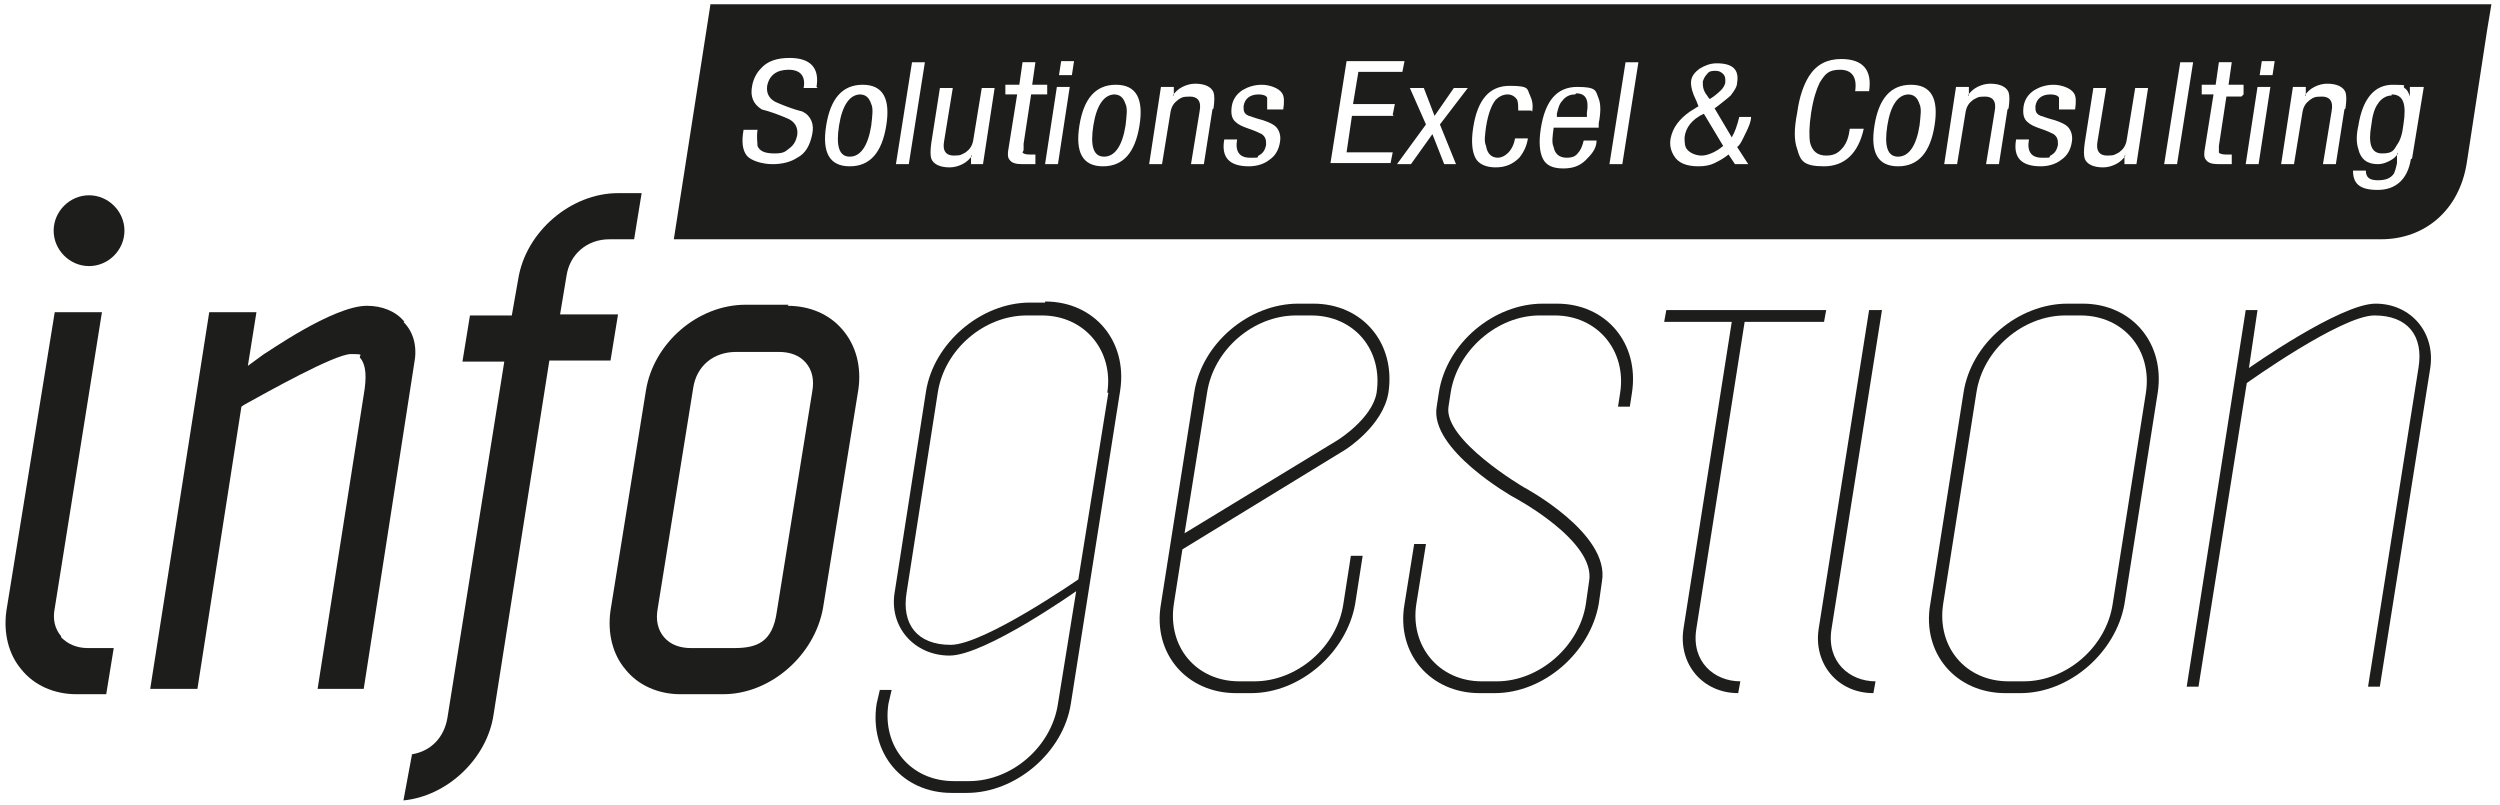
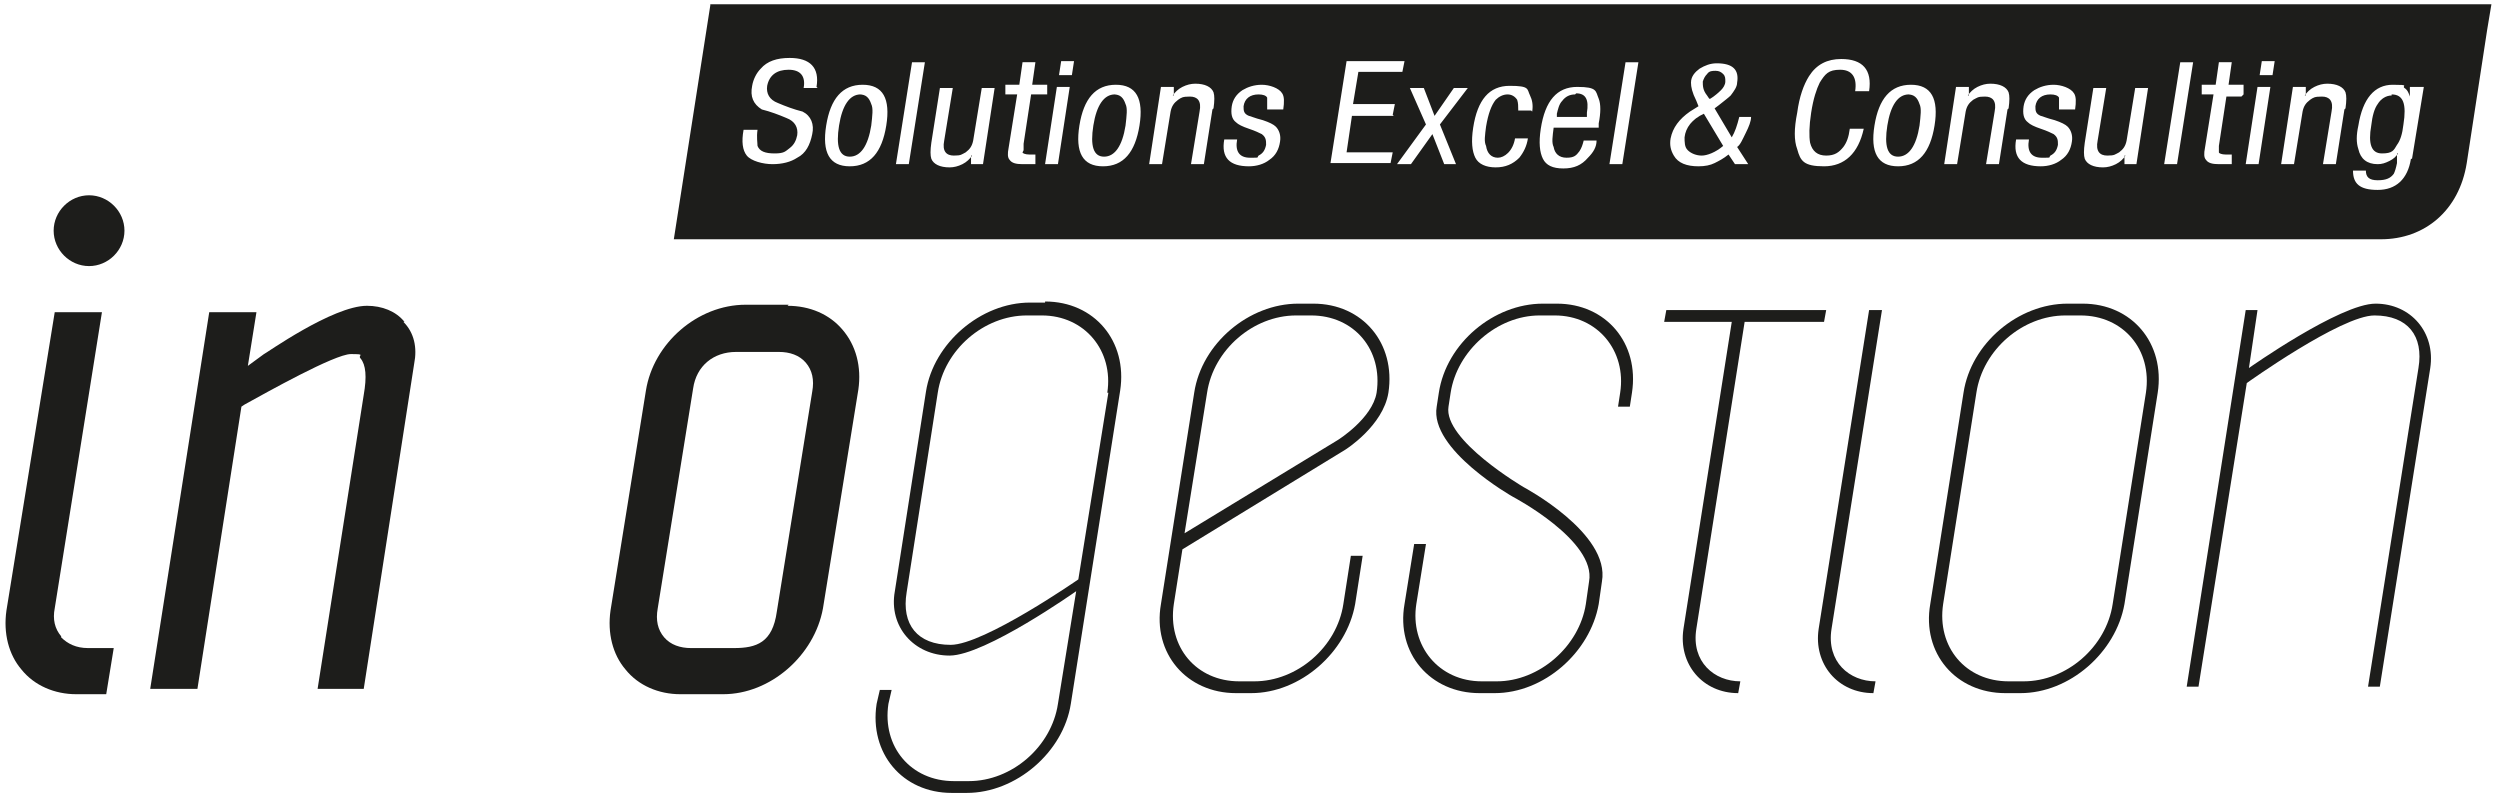
<svg xmlns="http://www.w3.org/2000/svg" version="1.1" width="233" height="75" viewBox="0 0 233 75">
  <defs>
    <style>
      .cls-1 {
        fill: #1d1d1b;
      }
    </style>
  </defs>
  <g>
    <g id="Calque_1">
      <g>
        <path class="cls-1" d="M97.4,28.2h-1.4c-4.6,0-9,3.8-9.7,8.3l-2.9,18.6c-.6,3.3,1.8,6,5.1,6s11.8-6,11.8-6l-1.7,10.5c-.6,4-4.3,7.2-8.3,7.2h-1.4c-4,0-6.7-3.2-6.1-7.2l.3-1.3h-1.1l-.3,1.3c-.7,4.6,2.4,8.3,7,8.3h1.4c4.6,0,9-3.8,9.7-8.3l4.6-29.2c.7-4.6-2.4-8.3-7-8.3ZM103.3,36.6l-2.8,17.4s-8.8,6.1-11.9,6.1-4.6-1.9-4.1-4.9l2.9-18.6c.6-4,4.3-7.2,8.3-7.2h1.4c4,0,6.7,3.3,6.1,7.2Z" />
        <path class="cls-1" d="M122.4,28.3h-1.4c-4.6,0-9,3.7-9.7,8.3l-3.1,19.7c-.8,4.6,2.4,8.3,7,8.3h1.4c4.6,0,8.9-3.8,9.7-8.3l.7-4.5h-1.1l-.7,4.5c-.6,4-4.3,7.2-8.3,7.2h-1.4c-4,0-6.7-3.2-6.1-7.2l.8-5.1,15.2-9.3s3.5-2.2,4-5.3c.7-4.6-2.4-8.3-7-8.3ZM128.3,36.6c-.4,2.4-3.6,4.4-3.6,4.4l-14.3,8.7,2.1-13.1c.6-4,4.3-7.2,8.3-7.2h1.4c4,0,6.7,3.2,6.1,7.2Z" />
        <path class="cls-1" d="M145.2,28.3h-1.4c-4.6,0-9,3.7-9.7,8.3l-.2,1.3c-.7,4,7.1,8.4,7.1,8.4,0,0,7.8,4.1,7.1,7.9l-.3,2.1c-.6,3.9-4.3,7.2-8.3,7.2h-1.4c-4,0-6.7-3.3-6.1-7.2l.9-5.6h-1.1l-.9,5.6c-.8,4.6,2.4,8.3,7,8.3h1.4c4.6,0,8.9-3.8,9.7-8.3l.3-2.1c.8-4.5-7.3-8.8-7.3-8.8,0,0-7.5-4.4-7-7.5l.2-1.3c.6-3.9,4.3-7.2,8.3-7.2h1.4c4,0,6.7,3.3,6.1,7.2l-.2,1.3h1.1l.2-1.3c.7-4.6-2.4-8.3-7-8.3Z" />
        <path class="cls-1" d="M162.5,30h7.5l.2-1.1h-14.9l-.2,1.1h6.3l-4.5,28.6c-.5,3.3,1.8,6,5.1,6l.2-1.1c-2.4,0-4.6-1.8-4.1-4.9l4.5-28.6Z" />
        <path class="cls-1" d="M175.3,28.9h-1.1l-4.7,29.7c-.5,3.3,1.8,6,5.1,6l.2-1.1c-2.4,0-4.6-1.8-4.1-4.9l4.7-29.7Z" />
        <path class="cls-1" d="M194.1,28.3h-1.4c-4.6,0-9,3.7-9.7,8.3l-3.1,19.7c-.8,4.6,2.4,8.3,7,8.3h1.4c4.6,0,8.9-3.8,9.7-8.3l3.1-19.7c.7-4.6-2.4-8.3-7-8.3ZM200,36.6l-3.1,19.7c-.6,4-4.3,7.2-8.3,7.2h-1.4c-4,0-6.7-3.2-6.1-7.2l3.1-19.7c.6-4,4.3-7.2,8.3-7.2h1.4c4,0,6.7,3.2,6.1,7.2Z" />
        <path class="cls-1" d="M221.4,28.3c-3.3,0-11.8,6-11.8,6l.8-5.4h-1.1l-5.5,35.1h1.1l4.5-28.3s8.8-6.3,11.9-6.3,4.6,1.9,4.1,4.9l-4.7,29.7h1.1l4.7-29.7c.5-3.3-1.8-6-5.1-6Z" />
        <path class="cls-1" d="M37.7,30c-.8-1-2.1-1.5-3.5-1.5-3.2,0-9.5,4.5-9.6,4.5l-1.5,1.1.8-5h-4.4l-5.5,35.1h4.4l4.1-26.3.3-.2c2-1.1,8.4-4.7,9.9-4.7s.6.1.9.4c.5.6.6,1.7.3,3.4l-4.3,27.4h4.3l4.7-30.3c.3-1.5,0-2.9-1-3.9Z" />
-         <path class="cls-1" d="M57.9,29.3h-5.7l.6-3.6c.3-2,1.9-3.4,4-3.4h2.3l.7-4.3h-2.2c-4.4,0-8.6,3.6-9.3,8l-.6,3.4h-3.9l-.7,4.3h3.9l-5.3,33.2c-.3,1.8-1.5,3.1-3.3,3.4l-.8,4.3c4.1-.4,7.8-3.9,8.4-8l5.2-33h5.7l.7-4.3Z" />
        <path class="cls-1" d="M73.5,28.4h-4c-4.5,0-8.6,3.6-9.3,8l-3.3,20.5c-.3,2.1.2,4.1,1.4,5.5,1.2,1.5,3.1,2.3,5.1,2.3h4c4.4,0,8.5-3.6,9.3-8l3.3-20.4c.3-2.1-.2-4.1-1.5-5.6-1.2-1.4-3-2.2-5.1-2.2ZM75.7,36.5l-3.3,20.5c-.4,2.9-1.9,3.4-4,3.4h-4c-1,0-1.9-.3-2.5-1-.6-.7-.8-1.6-.6-2.7l3.3-20.5c.3-2.1,1.9-3.4,4-3.4h4c1,0,1.9.3,2.5,1,.6.7.8,1.6.6,2.7Z" />
        <path class="cls-1" d="M5.7,59.3c-.6-.7-.8-1.6-.6-2.6l4.4-27.6h-4.4L.6,56.9c-.3,2.1.2,4.1,1.4,5.5,1.2,1.5,3.1,2.3,5.1,2.3h2.8l.7-4.3h-2.4c-1.1,0-1.9-.4-2.5-1Z" />
        <path class="cls-1" d="M8.3,18.2c-1.8,0-3.3,1.5-3.3,3.3s1.5,3.3,3.3,3.3,3.3-1.5,3.3-3.3-1.5-3.3-3.3-3.3Z" />
        <path class="cls-1" d="M146.8,8.8c-.5,0-.9.2-1.2.6-.3.3-.4.8-.5,1.2v.3s2.8,0,2.8,0v-.4c.2-1.2-.1-1.8-1-1.8Z" />
        <path class="cls-1" d="M103.9,8.8c-1,0-1.7,1-2,2.9-.3,1.9,0,2.9,1,2.9s1.7-1,2-2.9c.1-.9.2-1.6,0-2-.2-.6-.5-.9-1.1-.9Z" />
        <path class="cls-1" d="M159.4,9.2l.3-.2c.4-.3.6-.5.7-.6.2-.2.4-.5.4-.8,0-.3,0-.5-.2-.7-.2-.2-.4-.3-.7-.3s-.6,0-.8.3c-.2.2-.3.4-.4.7,0,.4,0,.8.4,1.3l.2.3Z" />
        <path class="cls-1" d="M157,12.7c0,.6,0,1,.3,1.3.3.3.8.5,1.3.5s1.3-.3,2-.9l-1.8-3c-1.1.5-1.7,1.3-1.8,2.2Z" />
        <path class="cls-1" d="M177.9,8.8c-1,0-1.7,1-2,2.9-.3,1.9,0,2.9,1,2.9s1.7-1,2-2.9c.1-.9.2-1.6,0-2-.2-.6-.5-.9-1.1-.9Z" />
        <path class="cls-1" d="M80.2,8.8c-1,0-1.7,1-2,2.9-.3,1.9,0,2.9,1,2.9s1.7-1,2-2.9c.1-.9.2-1.6,0-2-.2-.6-.5-.9-1.1-.9Z" />
        <path class="cls-1" d="M222.9,8.9c-.5,0-1,.3-1.3.8-.3.4-.5,1.1-.6,2-.3,1.7,0,2.6,1,2.6s1.1-.3,1.4-.8c.3-.4.5-1,.6-1.9.3-1.9,0-2.8-1.1-2.8Z" />
        <path class="cls-1" d="M66.2.5l-3.4,21.8h159.1c4.1,0,7.3-2.7,8-7.1l1.9-12.4.4-2.4H66.2ZM76.2,8.2h-1.3c.2-1.1-.3-1.7-1.4-1.7s-1.8.5-2,1.5c-.1.7.2,1.3,1,1.6.7.3,1.5.6,2.3.8.8.4,1.1,1.2.9,2.1-.2,1-.6,1.8-1.4,2.2-.6.4-1.4.6-2.3.6s-2-.3-2.4-.8c-.4-.5-.5-1.3-.3-2.4h1.3c-.1.7,0,1.2,0,1.5.2.5.7.7,1.6.7s1-.2,1.4-.5c.4-.3.6-.7.7-1.2.1-.7-.2-1.3-1-1.6-.7-.3-1.5-.6-2.3-.8-.8-.5-1.1-1.2-.9-2.2.1-.6.4-1.2.8-1.6.6-.7,1.5-1,2.7-1,1.9,0,2.8.9,2.5,2.7ZM82.6,11.7c-.4,2.5-1.5,3.8-3.4,3.8s-2.6-1.3-2.2-3.8c.4-2.5,1.5-3.8,3.4-3.8s2.6,1.3,2.2,3.8ZM84.7,15.3h-1.2l1.5-9.5h1.2l-1.5,9.5ZM91.7,15.3h-1.2v-.8c.1,0,.1,0,.1,0-.2.3-.5.6-.9.8-.4.2-.8.3-1.2.3-.9,0-1.5-.3-1.7-.8-.1-.3-.1-.8,0-1.5l.8-5.1h1.2l-.8,4.9c-.2,1,.2,1.4.9,1.4s.7-.1,1.1-.3c.4-.3.6-.6.7-1.1l.8-4.9h1.2l-1.1,7.2ZM95.3,14.2c0,.1.3.2.6.2s.3,0,.6,0v.9c-.5,0-.8,0-1.2,0-.6,0-1-.1-1.2-.4-.2-.2-.2-.6-.1-1.1l.8-5h-1.1v-.9h1.3l.3-2.1h1.2l-.3,2.1h1.4v.9h-1.5l-.7,4.6c0,.3,0,.5,0,.6ZM98.6,15.3h-1.2l1.1-7.2h1.2l-1.1,7.2ZM99.9,7h-1.2l.2-1.3h1.2l-.2,1.3ZM106.2,11.7c-.4,2.5-1.5,3.8-3.4,3.8s-2.6-1.3-2.2-3.8c.4-2.5,1.5-3.8,3.4-3.8s2.6,1.3,2.2,3.8ZM113,10.2l-.8,5.1h-1.2l.8-4.9c.2-1-.2-1.4-.9-1.4s-.8.1-1.1.3c-.4.3-.6.6-.7,1.1l-.8,4.9h-1.2l1.1-7.2h1.2v.8c-.1,0-.1,0-.1,0,.2-.3.5-.6.9-.8.4-.2.8-.3,1.2-.3.9,0,1.5.3,1.7.8.1.3.1.8,0,1.5ZM119.3,10.2h-1.2c0-.5,0-.8,0-1.1-.1-.2-.4-.3-.8-.3-.8,0-1.3.4-1.4,1.1,0,.4,0,.7.5.9.1,0,.5.2,1.3.4.6.2,1,.4,1.2.6.3.3.5.8.4,1.4-.1.7-.4,1.3-1,1.7-.5.4-1.2.6-1.9.6-1.8,0-2.6-.8-2.3-2.5h1.2c-.2,1.1.2,1.7,1.2,1.7s.6,0,.8-.2c.4-.2.6-.5.7-1,0-.4,0-.7-.4-1-.2-.1-.6-.3-1.2-.5-.6-.2-1-.4-1.2-.6-.4-.3-.5-.8-.4-1.5.1-.6.4-1.1,1-1.5.5-.3,1.1-.5,1.8-.5s1.6.3,1.9.8c.2.3.2.8.1,1.5ZM129.9,10.8h-3.9l-.5,3.4h4.3l-.2,1h-5.6l1.5-9.5h5.4l-.2,1h-4.1l-.5,3h3.9l-.2,1ZM135.9,15.3h-1.3l-1.1-2.8-2,2.8h-1.3l2.7-3.7-1.5-3.4h1.3l1,2.6,1.8-2.6h1.3l-2.6,3.4,1.5,3.7ZM142.7,10.3h-1.2c0-.4,0-.7-.1-1-.2-.3-.5-.5-.9-.5s-.8.2-1.1.5c-.4.5-.7,1.3-.9,2.5-.1.8-.2,1.4,0,1.8.1.7.5,1.1,1.1,1.1s1.4-.6,1.6-1.8h1.2c-.1.7-.4,1.3-.8,1.8-.6.6-1.3.9-2.2.9s-1.6-.3-1.9-.9c-.3-.6-.4-1.5-.2-2.8.4-2.6,1.5-3.9,3.4-3.9s1.6.3,1.9.9c.2.4.3.9.2,1.5ZM149,11.4v.5h-4.2c-.1.8-.2,1.4,0,1.8.1.6.5,1,1.2,1s.9-.2,1.2-.6c.2-.3.3-.6.4-1h1.2c0,.6-.3,1.1-.8,1.6-.6.7-1.3,1-2.3,1s-1.6-.3-1.9-.9c-.3-.6-.4-1.5-.2-2.8.4-2.6,1.5-3.9,3.4-3.9s1.7.4,2,1.1c.2.5.2,1.3,0,2.3ZM151.2,15.3h-1.2l1.5-9.5h1.2l-1.5,9.5ZM163.1,15.3h-1.4l-.6-.9c-.5.4-.9.6-1.3.8-.4.2-.9.3-1.5.3-1.1,0-1.9-.3-2.3-1-.3-.5-.4-1-.3-1.6.2-1,.8-1.8,1.8-2.5l.8-.5-.2-.5c-.4-.8-.5-1.3-.5-1.7,0-.6.4-1,.8-1.3.5-.3,1-.5,1.6-.5,1.5,0,2.1.6,1.9,1.8,0,.4-.3.8-.6,1.2-.2.2-.6.5-1.1.9l-.4.3,1.6,2.7c.3-.5.5-1.1.7-1.9h1.1c0,.4-.2.9-.5,1.5-.3.6-.5,1.1-.8,1.3l1.1,1.7ZM174.2,8.5h-1.3c.2-1.3-.3-2-1.4-2s-1.4.4-1.9,1.2c-.3.6-.6,1.5-.8,2.8-.2,1.3-.2,2.2-.1,2.8.2.8.7,1.2,1.5,1.2s1.2-.3,1.6-.8c.3-.4.5-.9.6-1.7h1.3c-.5,2.3-1.8,3.5-3.7,3.5s-2.2-.5-2.5-1.6c-.3-.8-.3-1.9,0-3.4.2-1.5.6-2.6,1.1-3.4.7-1.1,1.7-1.6,3-1.6,2,0,2.9,1,2.6,3ZM180.3,11.7c-.4,2.5-1.5,3.8-3.4,3.8s-2.6-1.3-2.2-3.8c.4-2.5,1.5-3.8,3.4-3.8s2.6,1.3,2.2,3.8ZM187.1,10.2l-.8,5.1h-1.2l.8-4.9c.2-1-.2-1.4-.9-1.4s-.7.1-1.1.3c-.4.3-.6.6-.7,1.1l-.8,4.9h-1.2l1.1-7.2h1.2v.8c-.1,0-.1,0-.1,0,.2-.3.5-.6.9-.8.4-.2.8-.3,1.2-.3.9,0,1.5.3,1.7.8.1.3.1.8,0,1.5ZM193.1,10.2h-1.2c0-.5,0-.8,0-1.1-.1-.2-.4-.3-.8-.3-.8,0-1.3.4-1.4,1.1,0,.4,0,.7.5.9.1,0,.5.2,1.3.4.6.2,1,.4,1.2.6.3.3.5.8.4,1.4-.1.7-.4,1.3-1,1.7-.5.4-1.2.6-1.9.6-1.8,0-2.6-.8-2.3-2.5h1.2c-.2,1.1.2,1.7,1.2,1.7s.6,0,.8-.2c.4-.2.6-.5.7-1,0-.4,0-.7-.4-1-.2-.1-.6-.3-1.2-.5-.6-.2-1-.4-1.2-.6-.4-.3-.5-.8-.4-1.5.1-.6.4-1.1,1-1.5.5-.3,1.1-.5,1.8-.5s1.6.3,1.9.8c.2.3.2.8.1,1.5ZM199.2,15.3h-1.2v-.8c.1,0,.1,0,.1,0-.2.3-.5.6-.9.8-.4.2-.8.3-1.2.3-.9,0-1.5-.3-1.7-.8-.1-.3-.1-.8,0-1.5l.8-5.1h1.2l-.8,4.9c-.2,1,.2,1.4.9,1.4s.7-.1,1.1-.3c.4-.3.6-.6.7-1.1l.8-4.9h1.2l-1.1,7.2ZM202.9,15.3h-1.2l1.5-9.5h1.2l-1.5,9.5ZM208.9,9h-1.4l-.7,4.6c0,.3,0,.5,0,.6,0,.1.3.2.6.2s.3,0,.6,0v.9c-.5,0-.8,0-1.2,0-.6,0-1-.1-1.2-.4-.2-.2-.2-.6-.1-1.1l.8-5h-1.1v-.9h1.3l.3-2.1h1.2l-.3,2.1h1.4v.9ZM210.5,15.3h-1.2l1.1-7.2h1.2l-1.1,7.2ZM211.8,7h-1.2l.2-1.3h1.2l-.2,1.3ZM218.5,10.2l-.8,5.1h-1.2l.8-4.9c.2-1-.2-1.4-.9-1.4s-.8.1-1.1.3c-.4.3-.6.6-.7,1.1l-.8,4.9h-1.2l1.1-7.2h1.2v.8c-.1,0-.1,0-.1,0,.2-.3.5-.6.9-.8.4-.2.8-.3,1.2-.3.9,0,1.5.3,1.7.8.1.3.1.8,0,1.5ZM224.7,14.8c-.3,1.9-1.4,2.9-3.1,2.9s-2.3-.6-2.3-1.8h1.2c0,.6.3.9,1.1.9s1.2-.2,1.5-.6c.1-.2.2-.5.3-1v-.9c.1,0,.1,0,.1,0-.2.3-.4.5-.8.7-.4.2-.7.3-1.1.3-1,0-1.6-.5-1.8-1.4-.2-.6-.2-1.3,0-2.2.4-2.5,1.5-3.8,3.2-3.8s.8.1,1.1.3c.3.2.4.5.5.8h0v-.9h1.3l-1.1,6.7Z" />
      </g>
    </g>
  </g>
</svg>